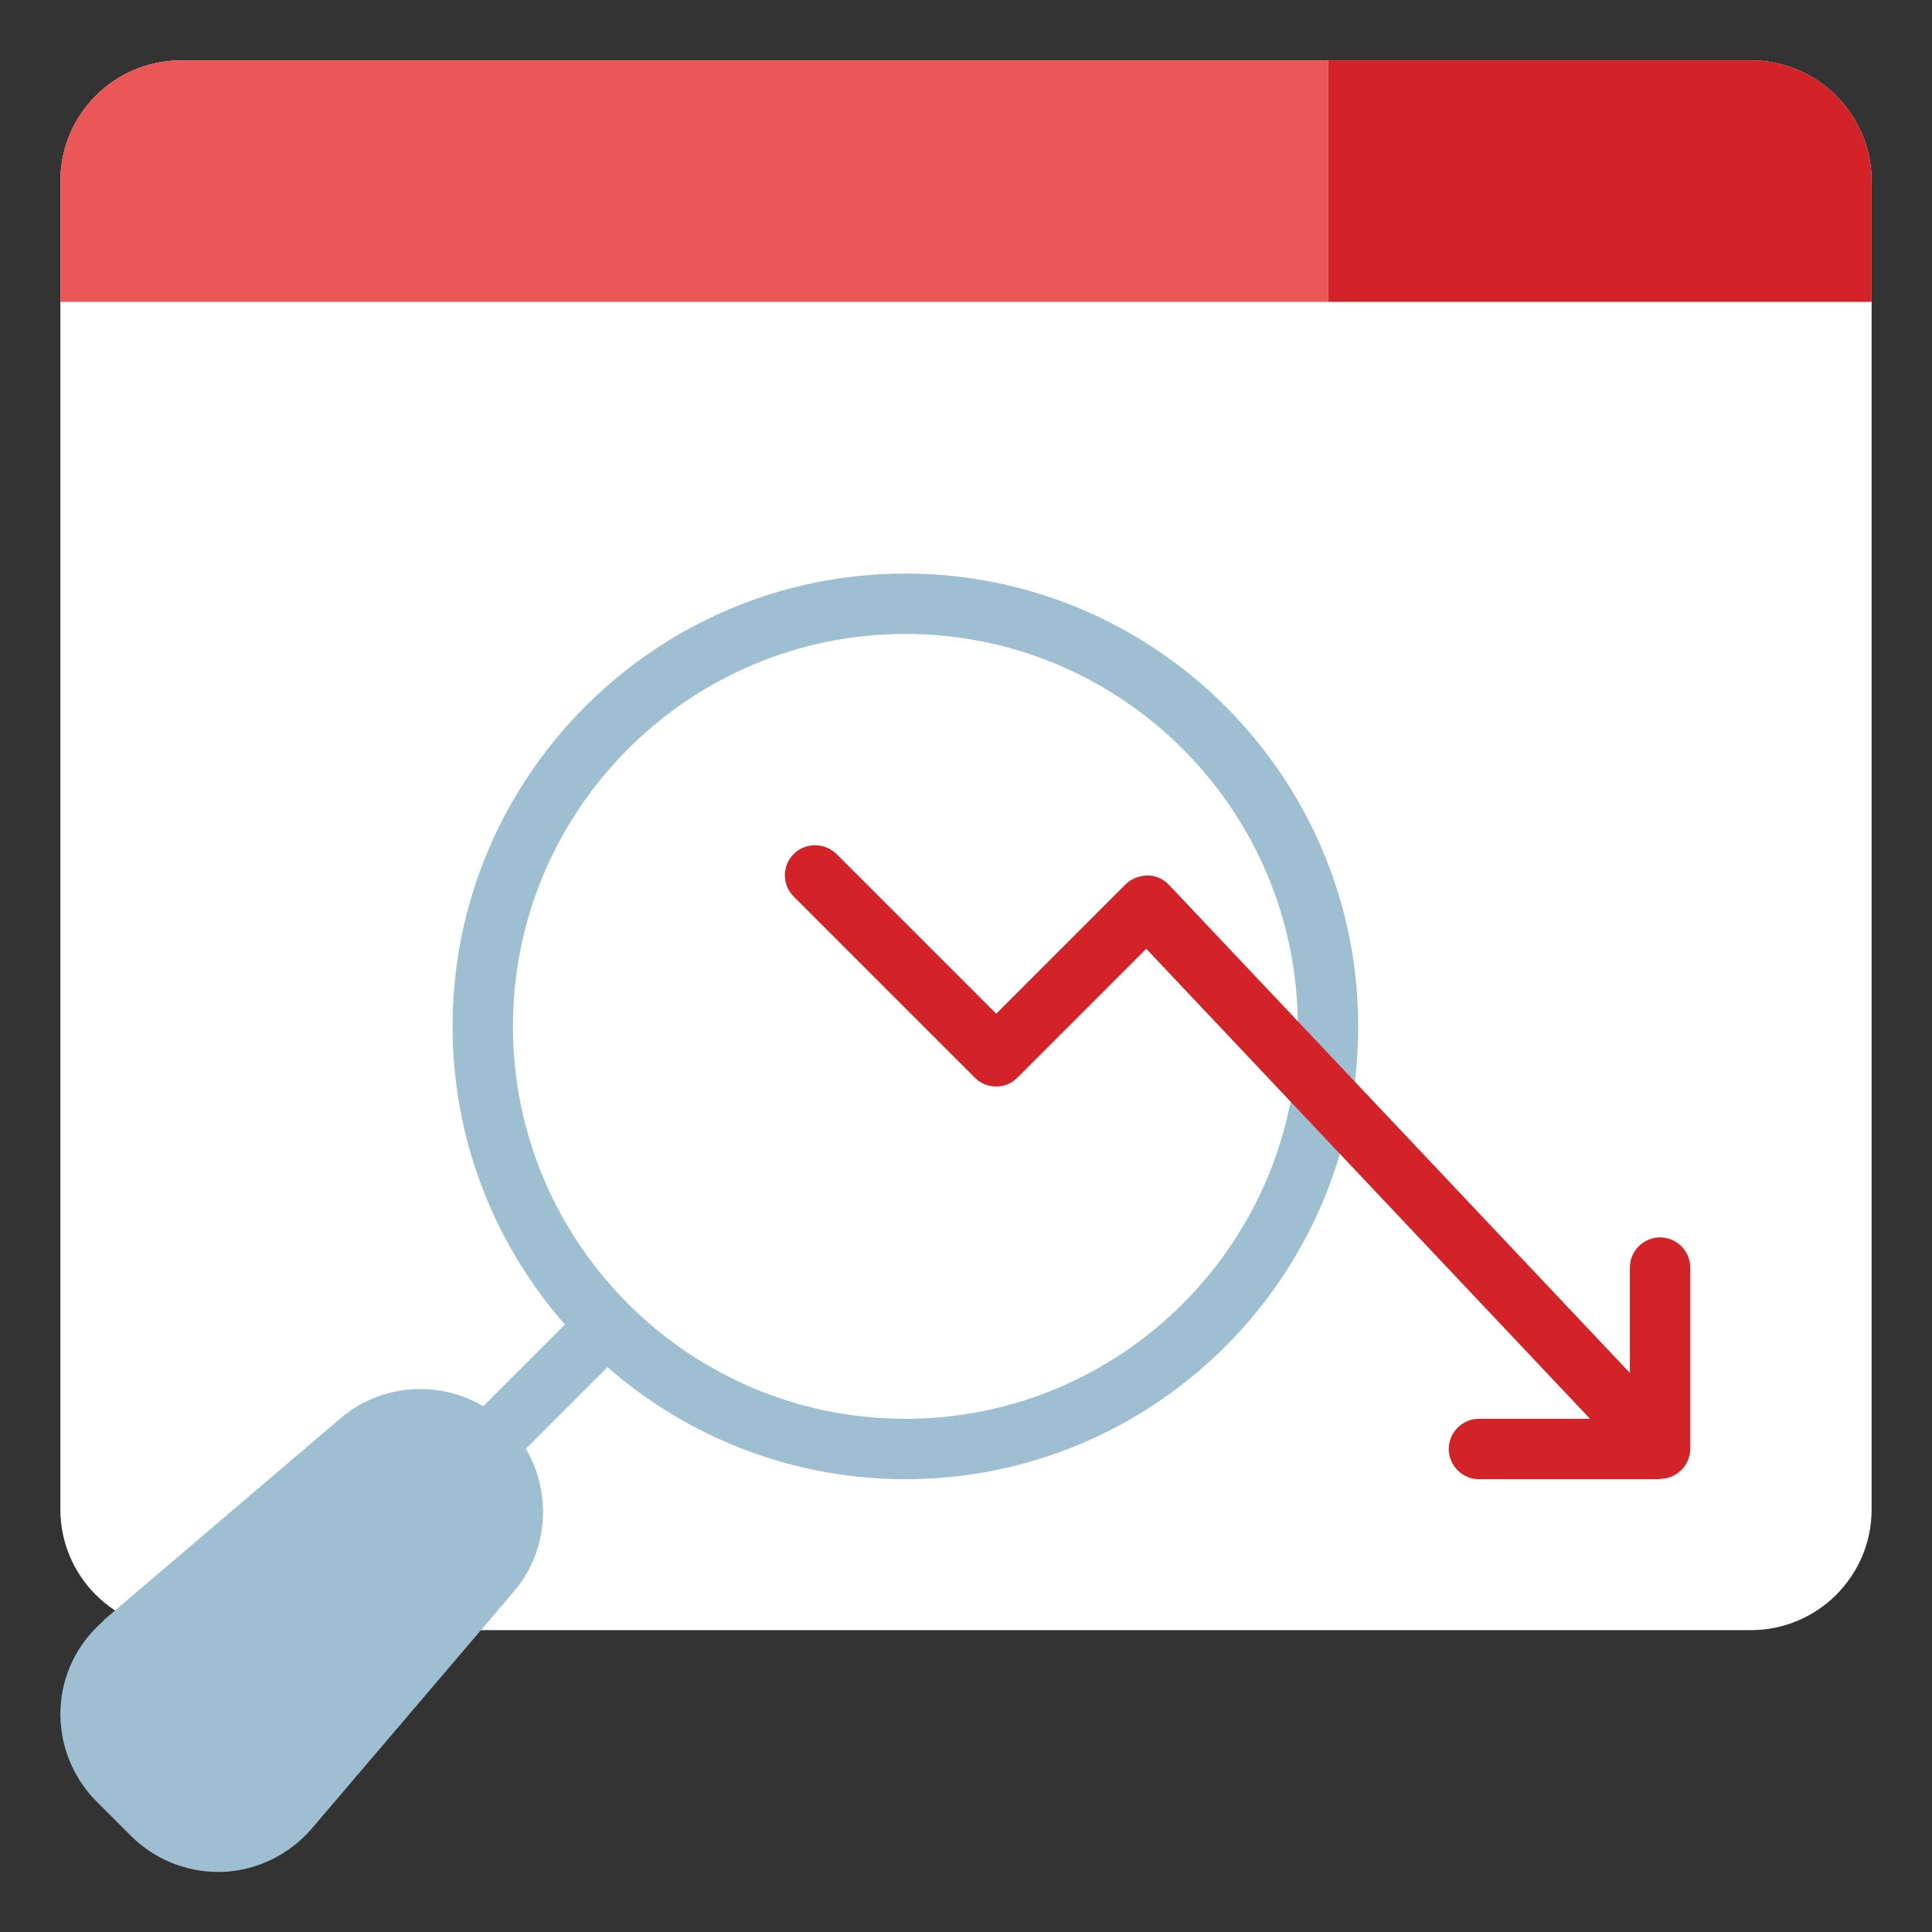
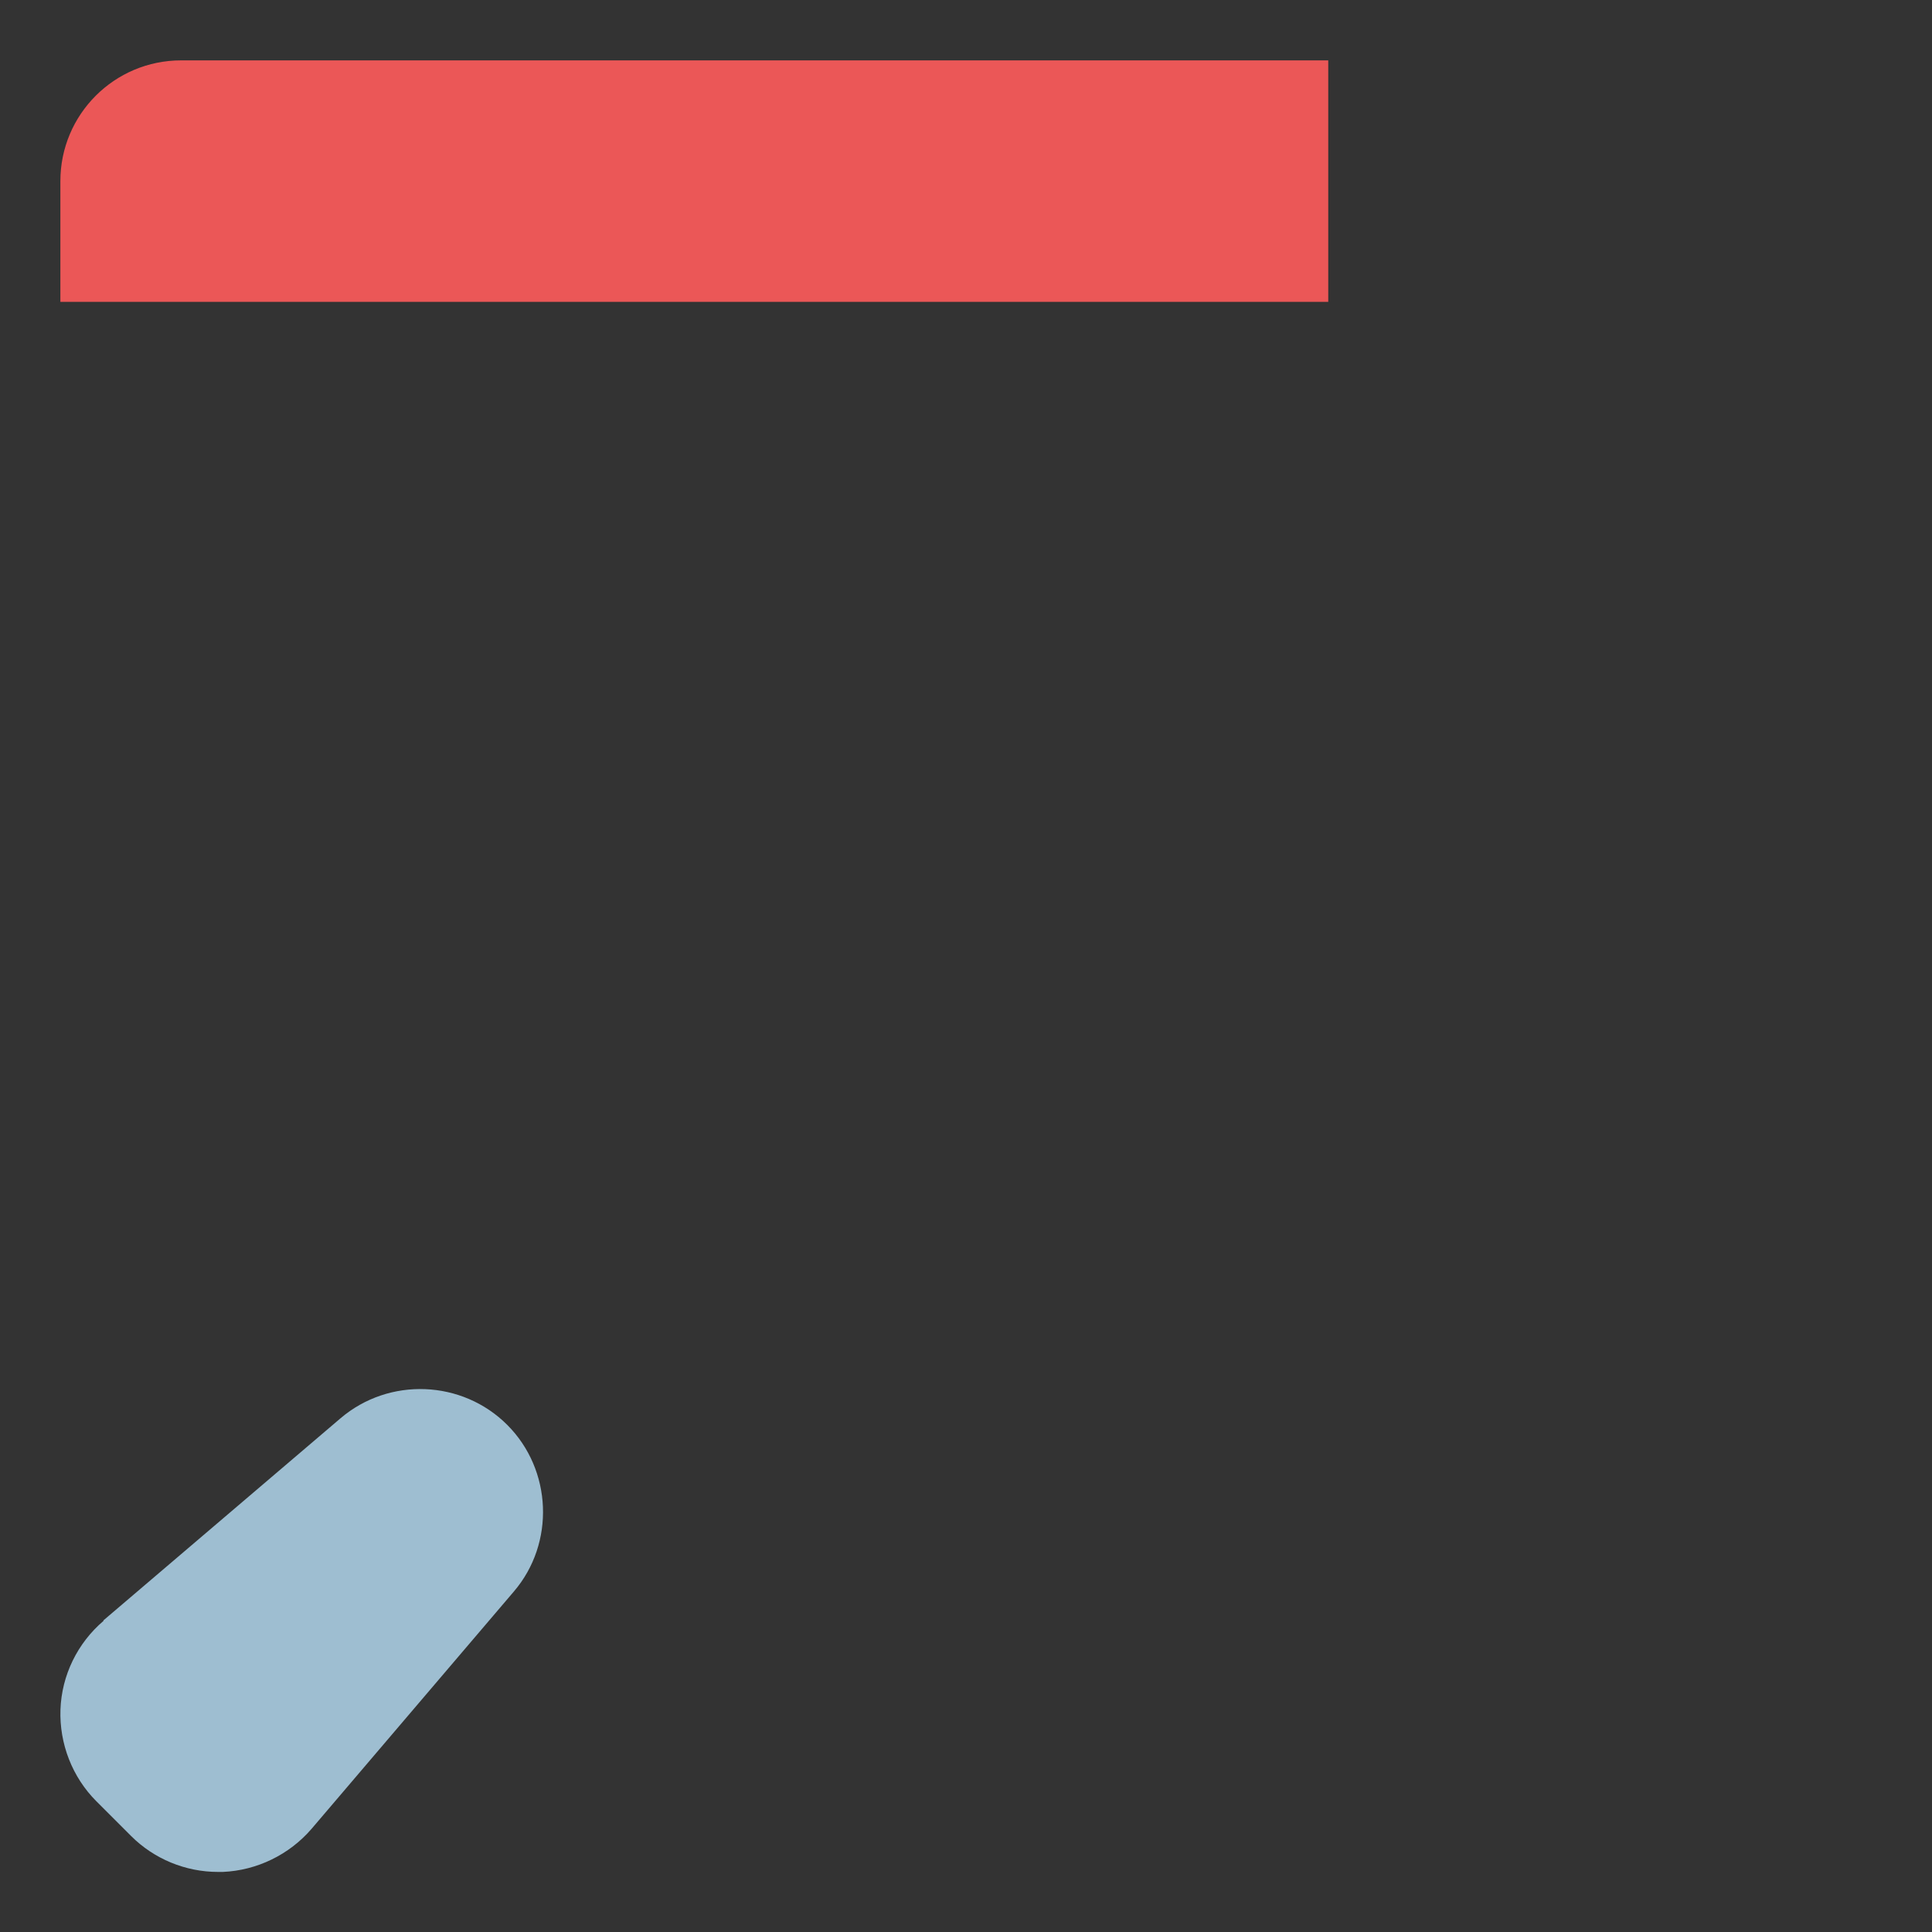
<svg xmlns="http://www.w3.org/2000/svg" width="64" height="64" viewBox="0 0 64 64" fill="none">
  <rect x="0" y="0" width="64" height="64" fill="#333333" stroke="none" />
-   <path d="M58 2H6C3.791 2 2 3.791 2 6V50C2 52.209 3.791 54 6 54H58C60.209 54 62 52.209 62 50V6C62 3.791 60.209 2 58 2Z" fill="white" />
  <path d="M44 2V10H2V6C2 3.79 3.79 2 6 2H44Z" fill="#EB5757" />
-   <path d="M62 6V10H44V2H58C60.21 2 62 3.79 62 6Z" fill="#D42328" />
-   <path d="M29.992 49C38.262 49 44.992 42.27 44.992 34C44.992 25.73 38.262 19 29.992 19C21.722 19 14.992 25.73 14.992 34C14.992 42.27 21.722 49 29.992 49ZM29.992 21C37.162 21 42.992 26.83 42.992 34C42.992 41.17 37.162 47 29.992 47C22.822 47 16.992 41.17 16.992 34C16.992 26.83 22.822 21 29.992 21Z" fill="#9EBED1" />
  <path d="M3.423 53.68L11.283 46.98C12.893 45.61 15.312 45.71 16.802 47.2C18.293 48.69 18.392 51.12 17.023 52.72L10.323 60.58C9.583 61.44 8.513 61.96 7.383 62.01H7.223C6.143 62.01 5.103 61.58 4.343 60.82L3.193 59.67C2.393 58.87 1.963 57.76 2.003 56.63C2.043 55.5 2.563 54.43 3.433 53.69L3.423 53.68Z" fill="#9EBED1" />
-   <path d="M16.092 48.9C16.352 48.9 16.602 48.8 16.802 48.61L20.802 44.61C21.192 44.22 21.192 43.59 20.802 43.2C20.412 42.81 19.782 42.81 19.392 43.2L15.392 47.2C15.002 47.59 15.002 48.22 15.392 48.61C15.592 48.81 15.842 48.9 16.102 48.9H16.092Z" fill="#9EBED1" />
-   <path d="M54.992 49H48.992C48.443 49 47.992 48.55 47.992 48C47.992 47.45 48.443 47 48.992 47H52.672L37.972 31.43L33.703 35.7C33.312 36.09 32.682 36.09 32.292 35.7L26.293 29.7C25.902 29.31 25.902 28.68 26.293 28.29C26.492 28.09 26.742 28 27.003 28C27.262 28 27.512 28.1 27.712 28.29L33.002 33.58L37.292 29.29C37.483 29.1 37.752 29.01 38.013 29C38.282 29 38.542 29.12 38.722 29.31L53.992 45.48V41.99C53.992 41.44 54.443 40.99 54.992 40.99C55.542 40.99 55.992 41.44 55.992 41.99V47.99C55.992 48.54 55.542 48.99 54.992 48.99V49Z" fill="#D42328" />
</svg>